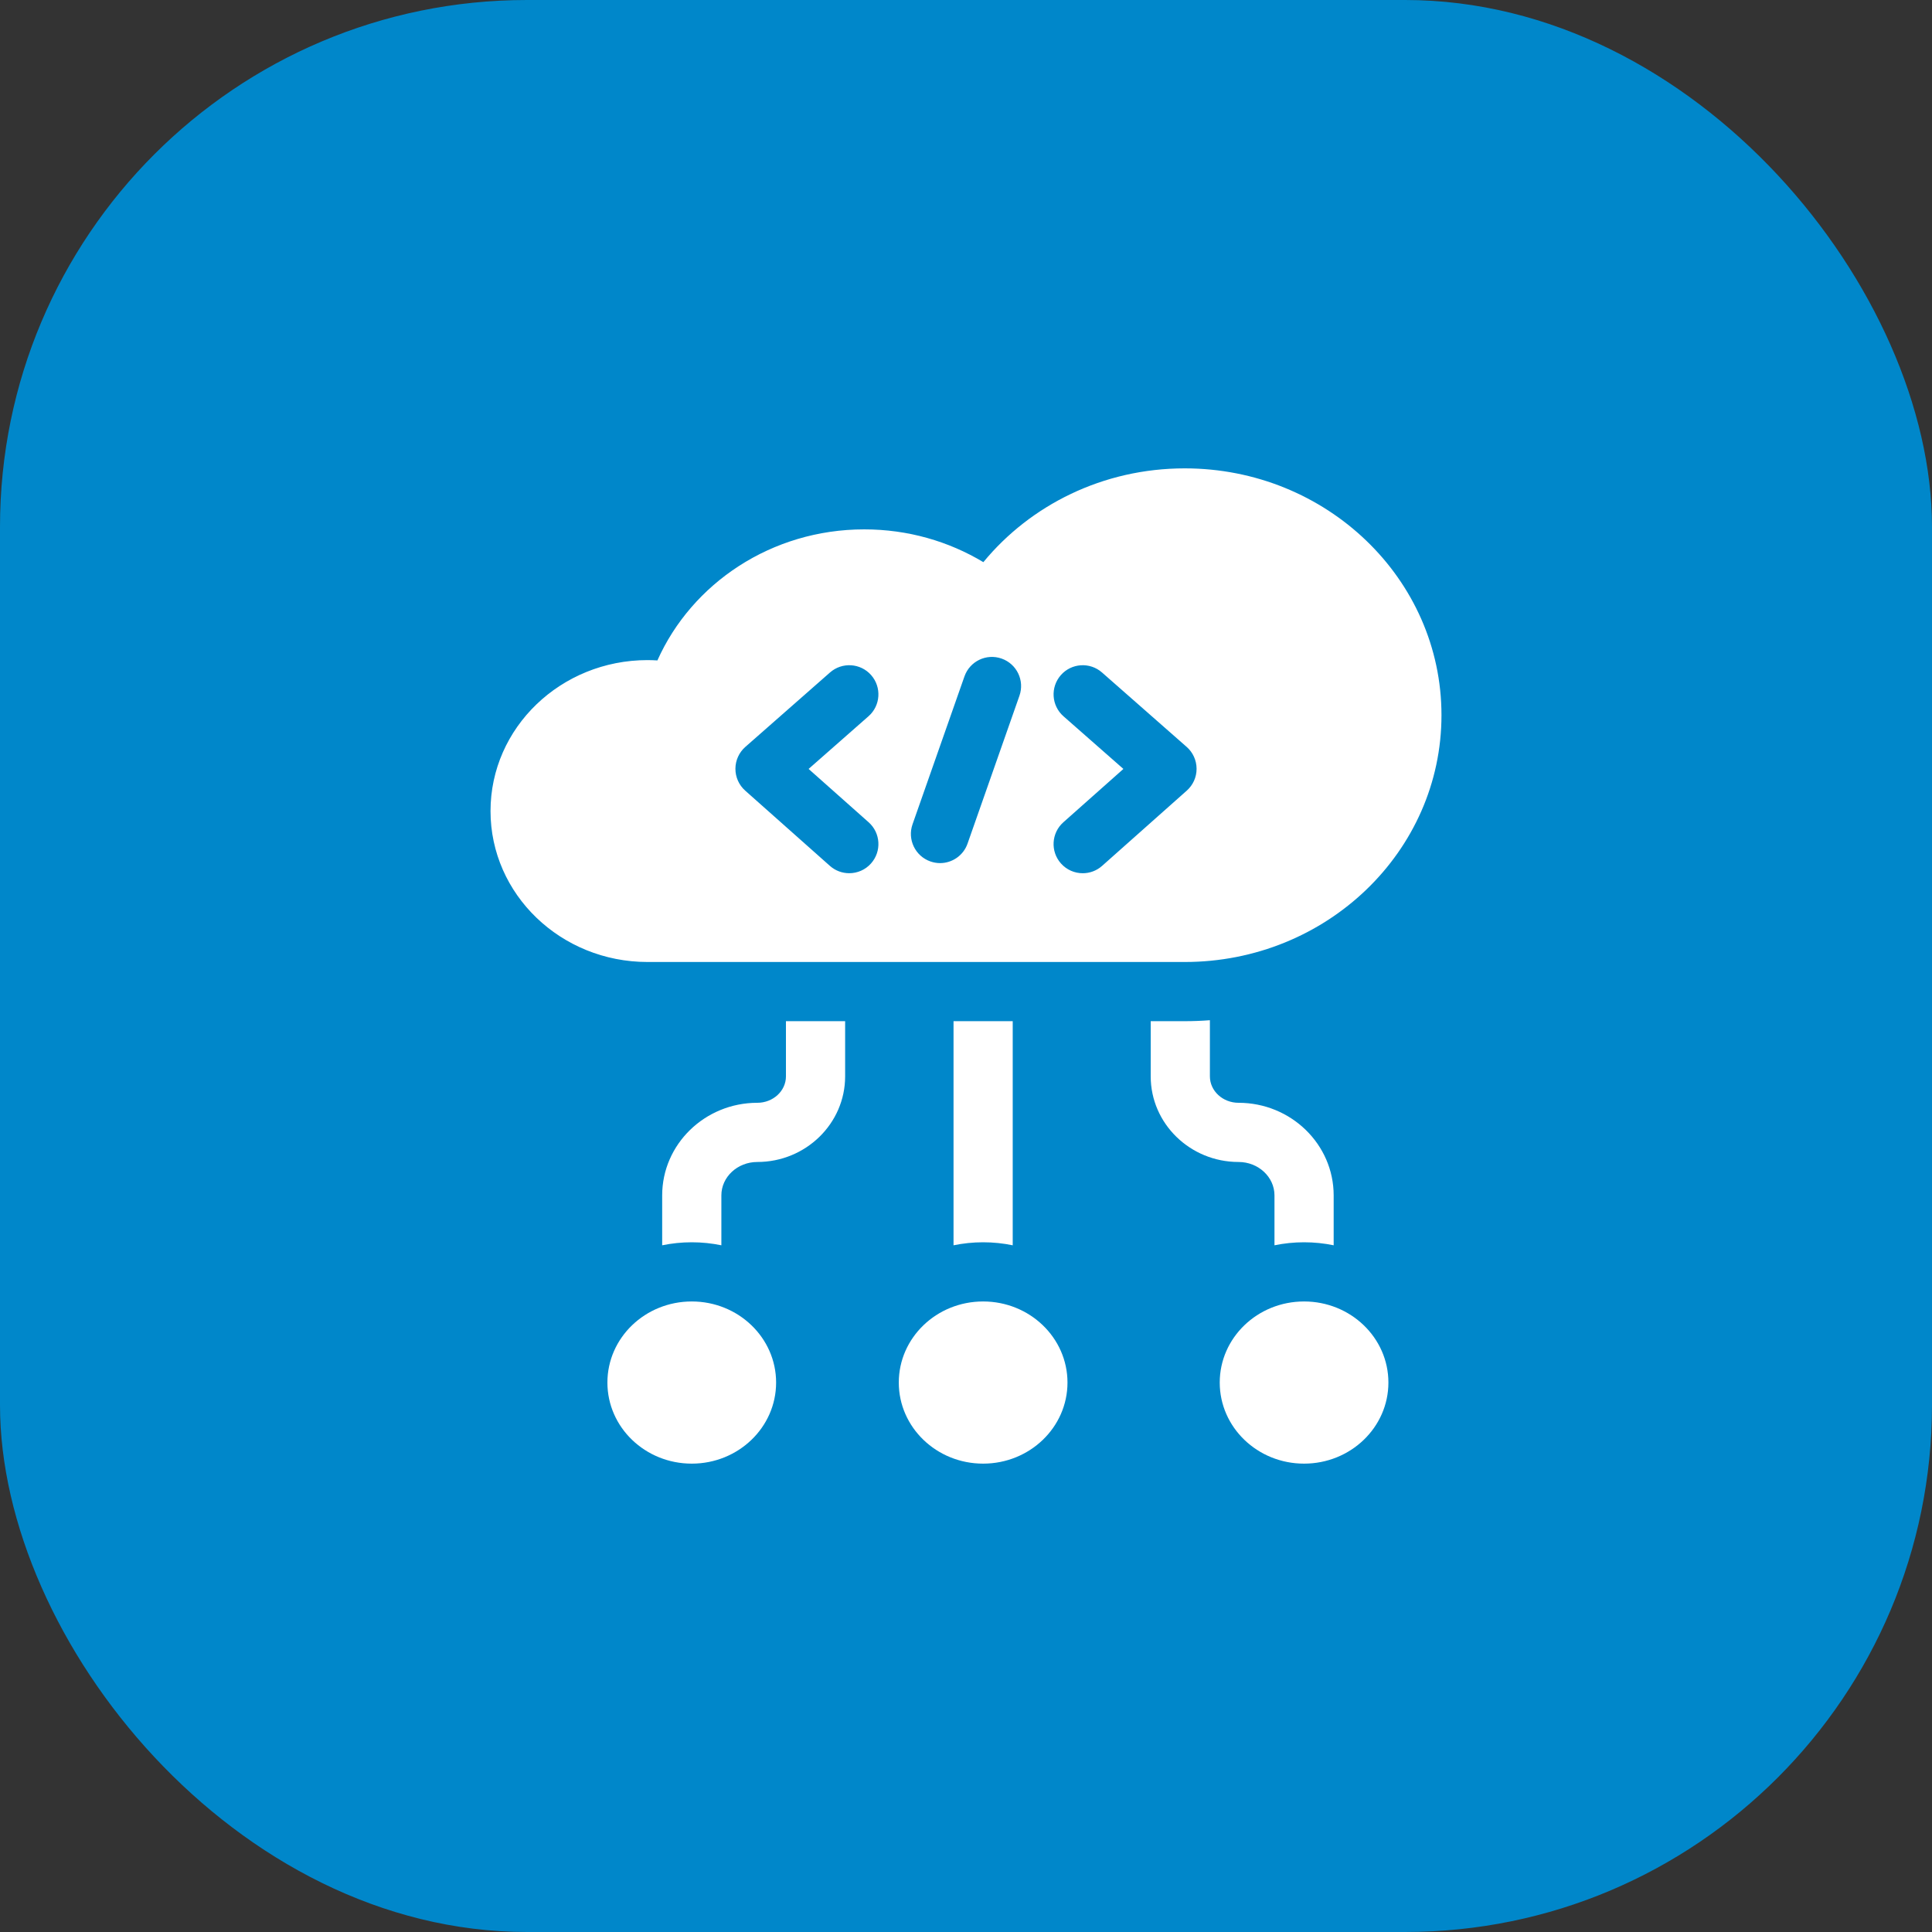
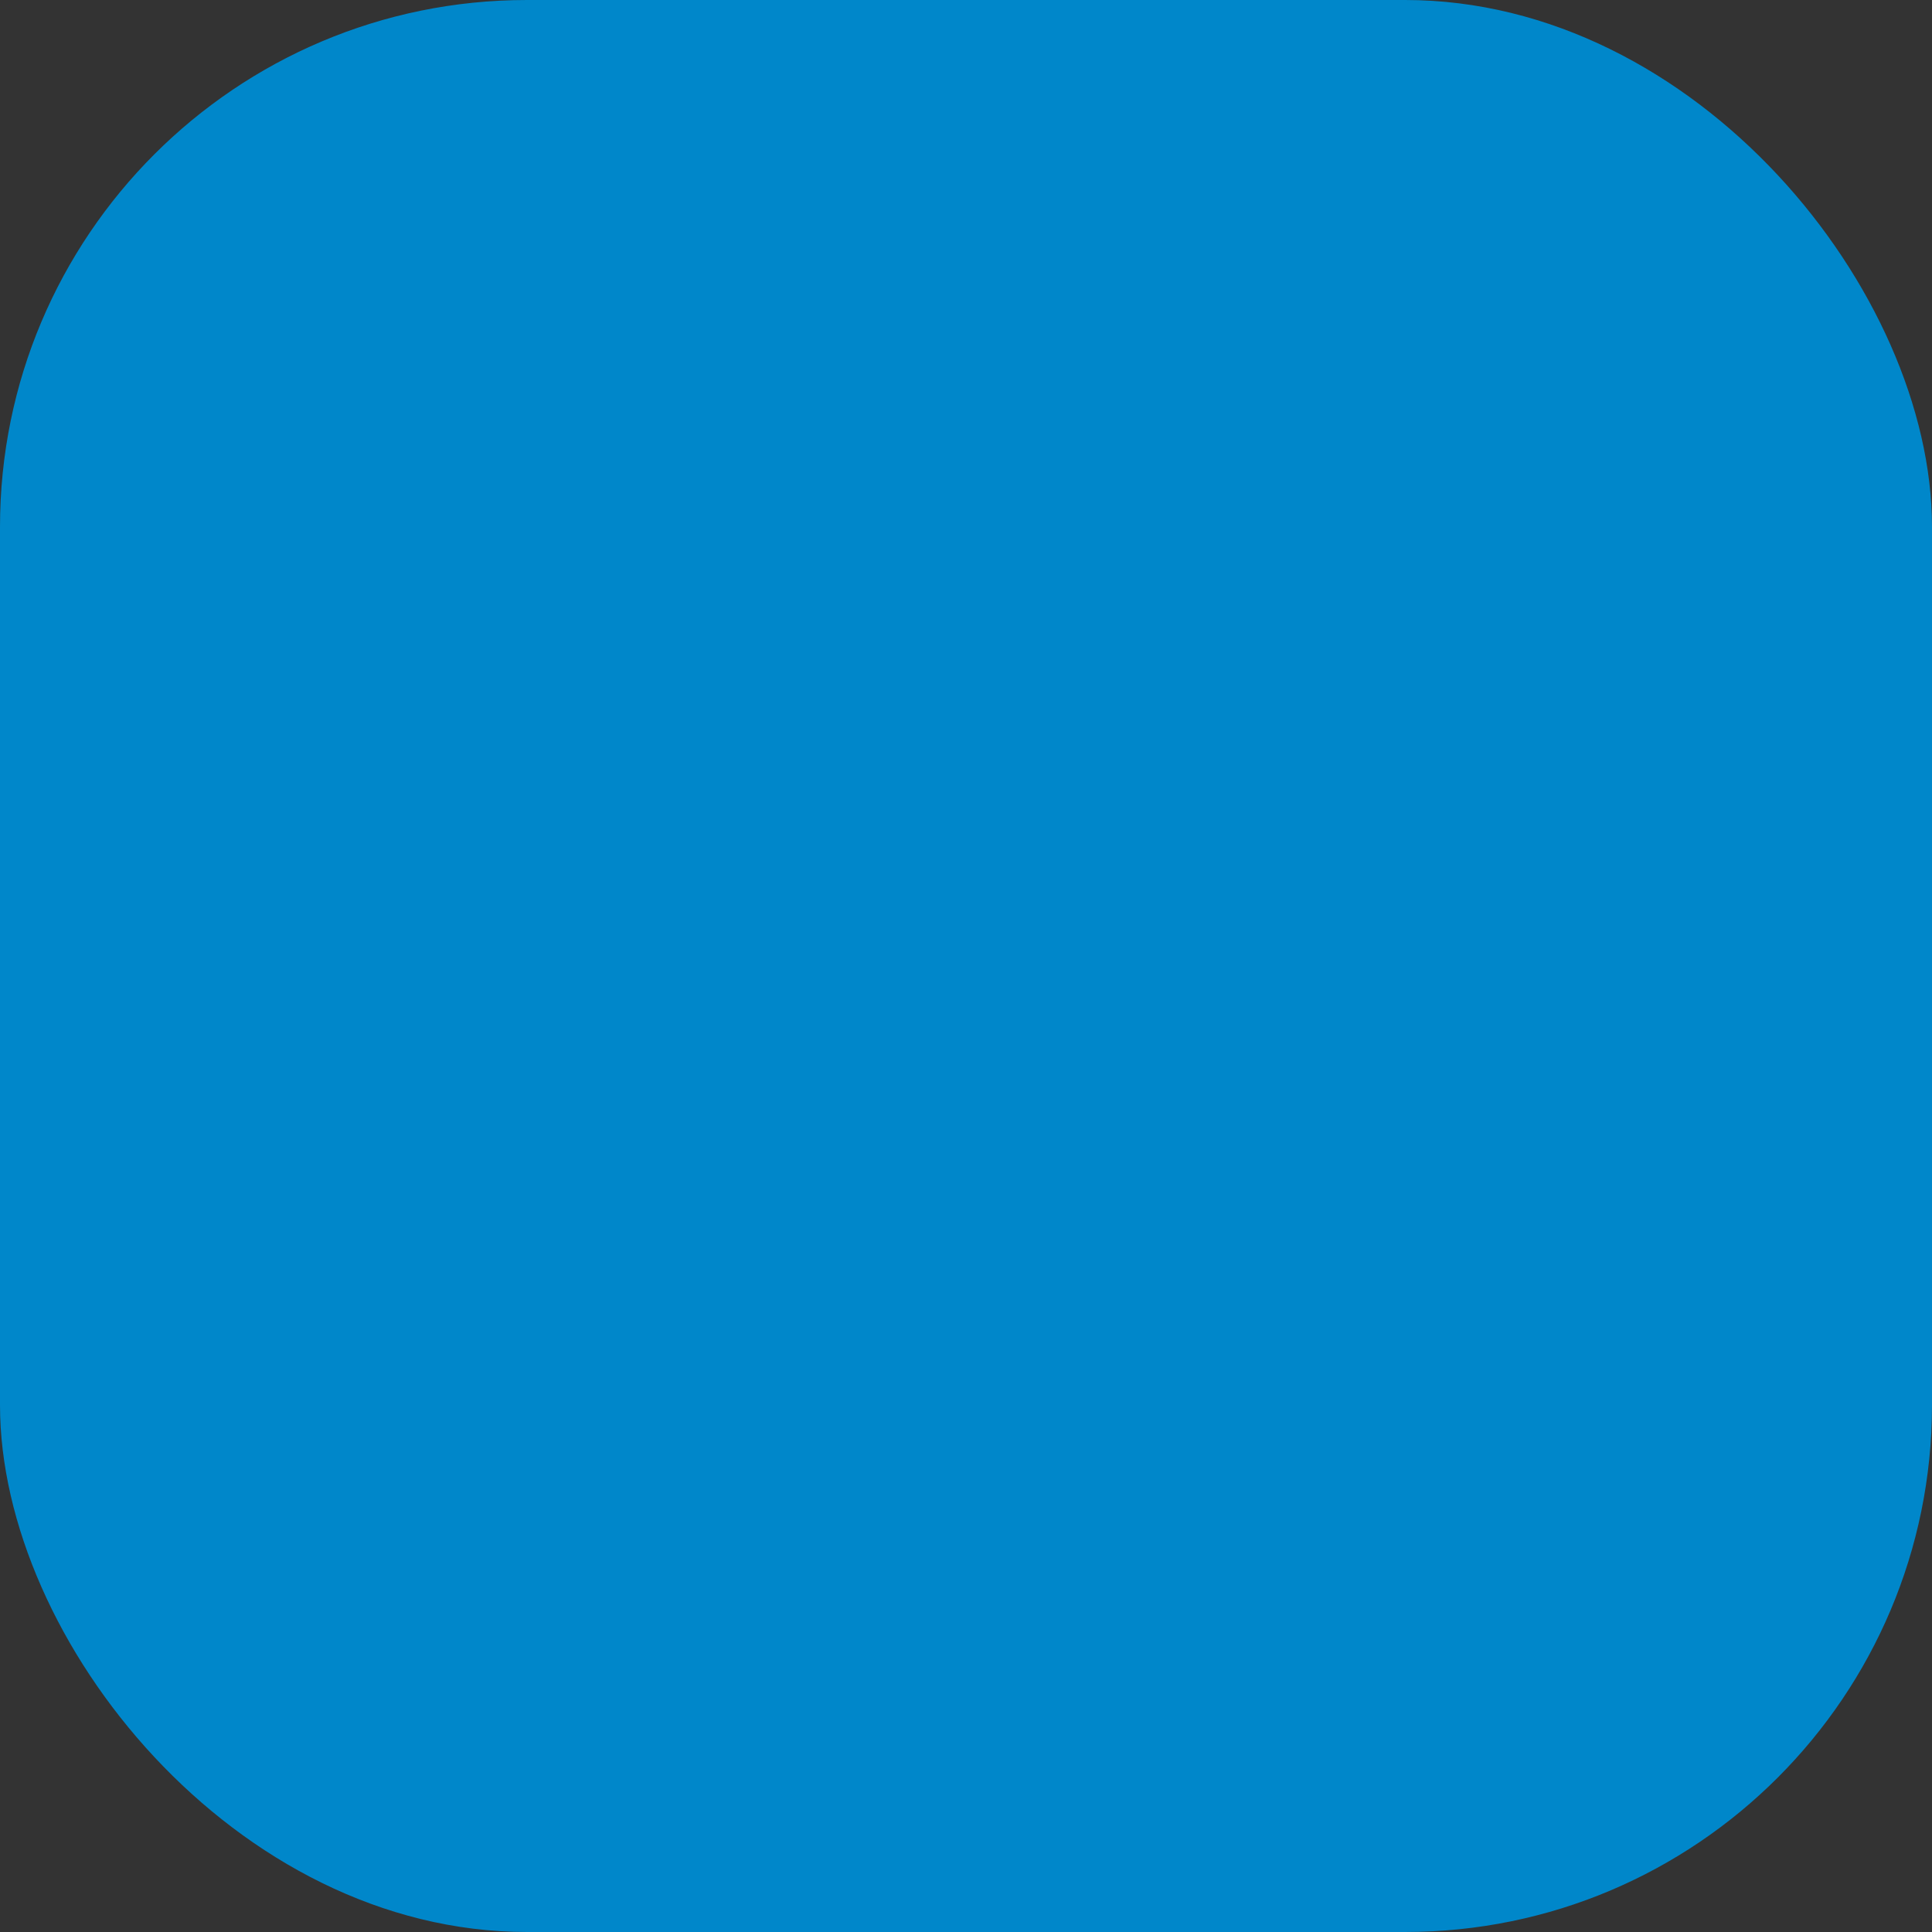
<svg xmlns="http://www.w3.org/2000/svg" width="66" height="66" viewBox="0 0 66 66" fill="none">
  <rect x="0" y="0" width="66" height="66" fill="#333333" stroke="none" />
  <rect width="66" height="66" rx="18" fill="#0087CA" />
  <g clip-path="url(#clip0_780_24)">
    <path d="M26.849 36.771C26.849 37.269 26.41 37.673 25.871 37.673C24.079 37.673 22.621 39.092 22.621 40.836V42.541C22.947 42.474 23.285 42.438 23.632 42.438C23.978 42.438 24.316 42.474 24.643 42.541V40.836C24.643 40.207 25.194 39.695 25.871 39.695C27.525 39.695 28.871 38.383 28.871 36.771V34.885H26.849V36.771Z" fill="white" />
-     <path d="M43.538 40.836V42.541C43.864 42.474 44.203 42.438 44.549 42.438C44.895 42.438 45.234 42.474 45.56 42.541V40.836C45.56 39.092 44.102 37.673 42.31 37.673C41.771 37.673 41.332 37.268 41.332 36.771V34.852C41.047 34.874 40.761 34.885 40.472 34.885H39.31V36.771C39.31 38.383 40.656 39.695 42.31 39.695C42.987 39.695 43.538 40.207 43.538 40.836Z" fill="white" />
-     <path d="M33.585 42.438C33.932 42.438 34.27 42.474 34.596 42.541V34.885H32.574V42.541C32.901 42.474 33.239 42.438 33.585 42.438Z" fill="white" />
-     <path d="M23.632 50C25.223 50 26.513 48.76 26.513 47.23C26.513 45.7 25.223 44.46 23.632 44.46C22.04 44.46 20.75 45.7 20.75 47.23C20.75 48.76 22.04 50 23.632 50Z" fill="white" />
-     <path d="M44.549 50C46.14 50 47.43 48.76 47.43 47.23C47.43 45.7 46.14 44.46 44.549 44.46C42.958 44.46 41.668 45.7 41.668 47.23C41.668 48.76 42.958 50 44.549 50Z" fill="white" />
    <path d="M33.585 50C35.176 50 36.467 48.76 36.467 47.23C36.467 45.7 35.176 44.46 33.585 44.46C31.994 44.46 30.704 45.7 30.704 47.23C30.704 48.76 31.994 50 33.585 50Z" fill="white" />
    <path d="M40.472 32.863C45.316 32.863 49.243 29.088 49.243 24.431C49.243 19.775 45.316 16 40.472 16C37.683 16 35.199 17.253 33.593 19.204C32.413 18.495 31.019 18.084 29.524 18.084C26.355 18.084 23.634 19.928 22.458 22.561C22.347 22.555 22.235 22.55 22.121 22.55C19.159 22.55 16.757 24.859 16.757 27.707C16.757 30.555 19.159 32.863 22.121 32.863H40.472V32.863ZM36.24 23.063C36.603 22.65 37.233 22.61 37.646 22.973L40.539 25.516C40.753 25.704 40.876 25.976 40.877 26.262C40.878 26.547 40.756 26.819 40.542 27.009L37.65 29.579C37.46 29.748 37.224 29.831 36.988 29.831C36.714 29.831 36.44 29.718 36.243 29.496C35.878 29.085 35.915 28.455 36.326 28.09L38.377 26.268L36.33 24.469C35.917 24.106 35.877 23.477 36.24 23.063ZM31.174 28.158L32.947 23.108C33.129 22.588 33.697 22.315 34.216 22.498C34.735 22.68 35.008 23.248 34.826 23.767L33.053 28.818C32.91 29.228 32.525 29.485 32.114 29.485C32.004 29.485 31.893 29.466 31.784 29.428C31.265 29.246 30.991 28.677 31.174 28.158ZM25.461 25.516L28.354 22.973C28.767 22.61 29.397 22.65 29.76 23.063C30.123 23.477 30.083 24.106 29.669 24.469L27.623 26.268L29.674 28.09C30.085 28.455 30.122 29.085 29.756 29.496C29.56 29.718 29.286 29.83 29.011 29.83C28.776 29.83 28.54 29.748 28.35 29.579L25.457 27.009C25.244 26.819 25.122 26.547 25.123 26.261C25.124 25.976 25.247 25.704 25.461 25.516Z" fill="white" />
  </g>
  <defs>
    <clipPath id="clip0_780_24">
-       <rect width="34" height="34" fill="white" transform="translate(16 16)" />
-     </clipPath>
+       </clipPath>
  </defs>
</svg>